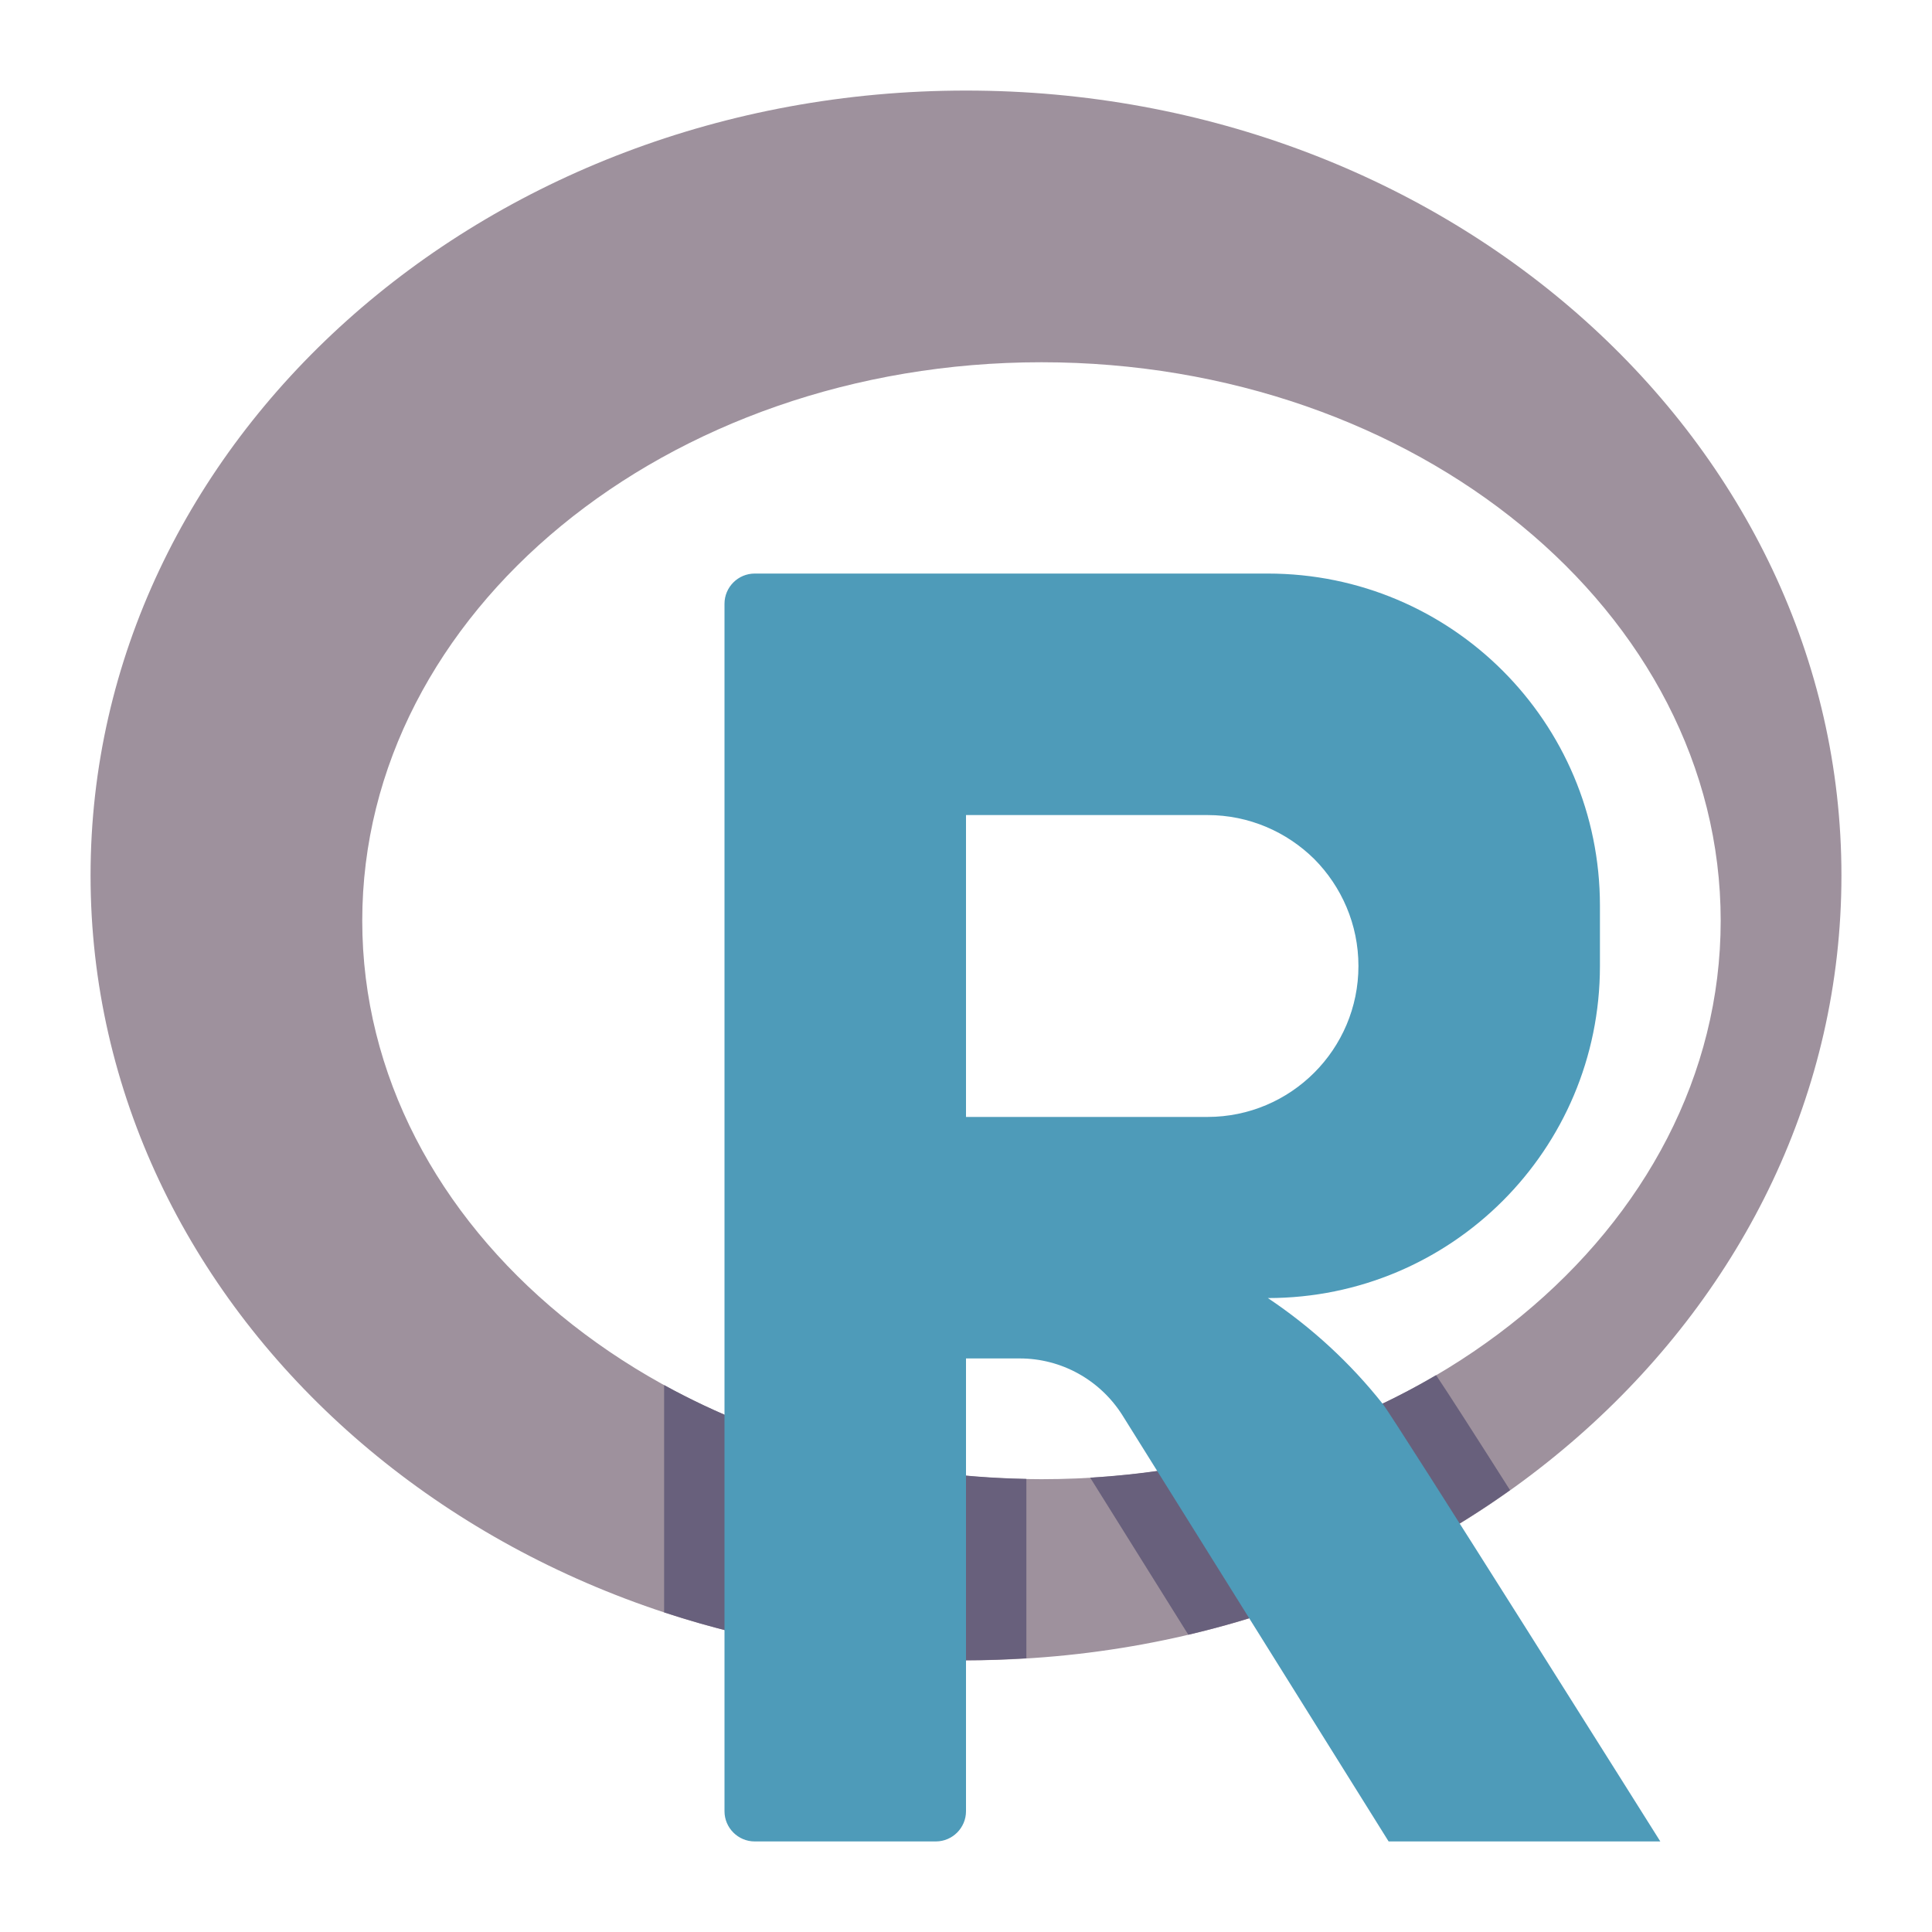
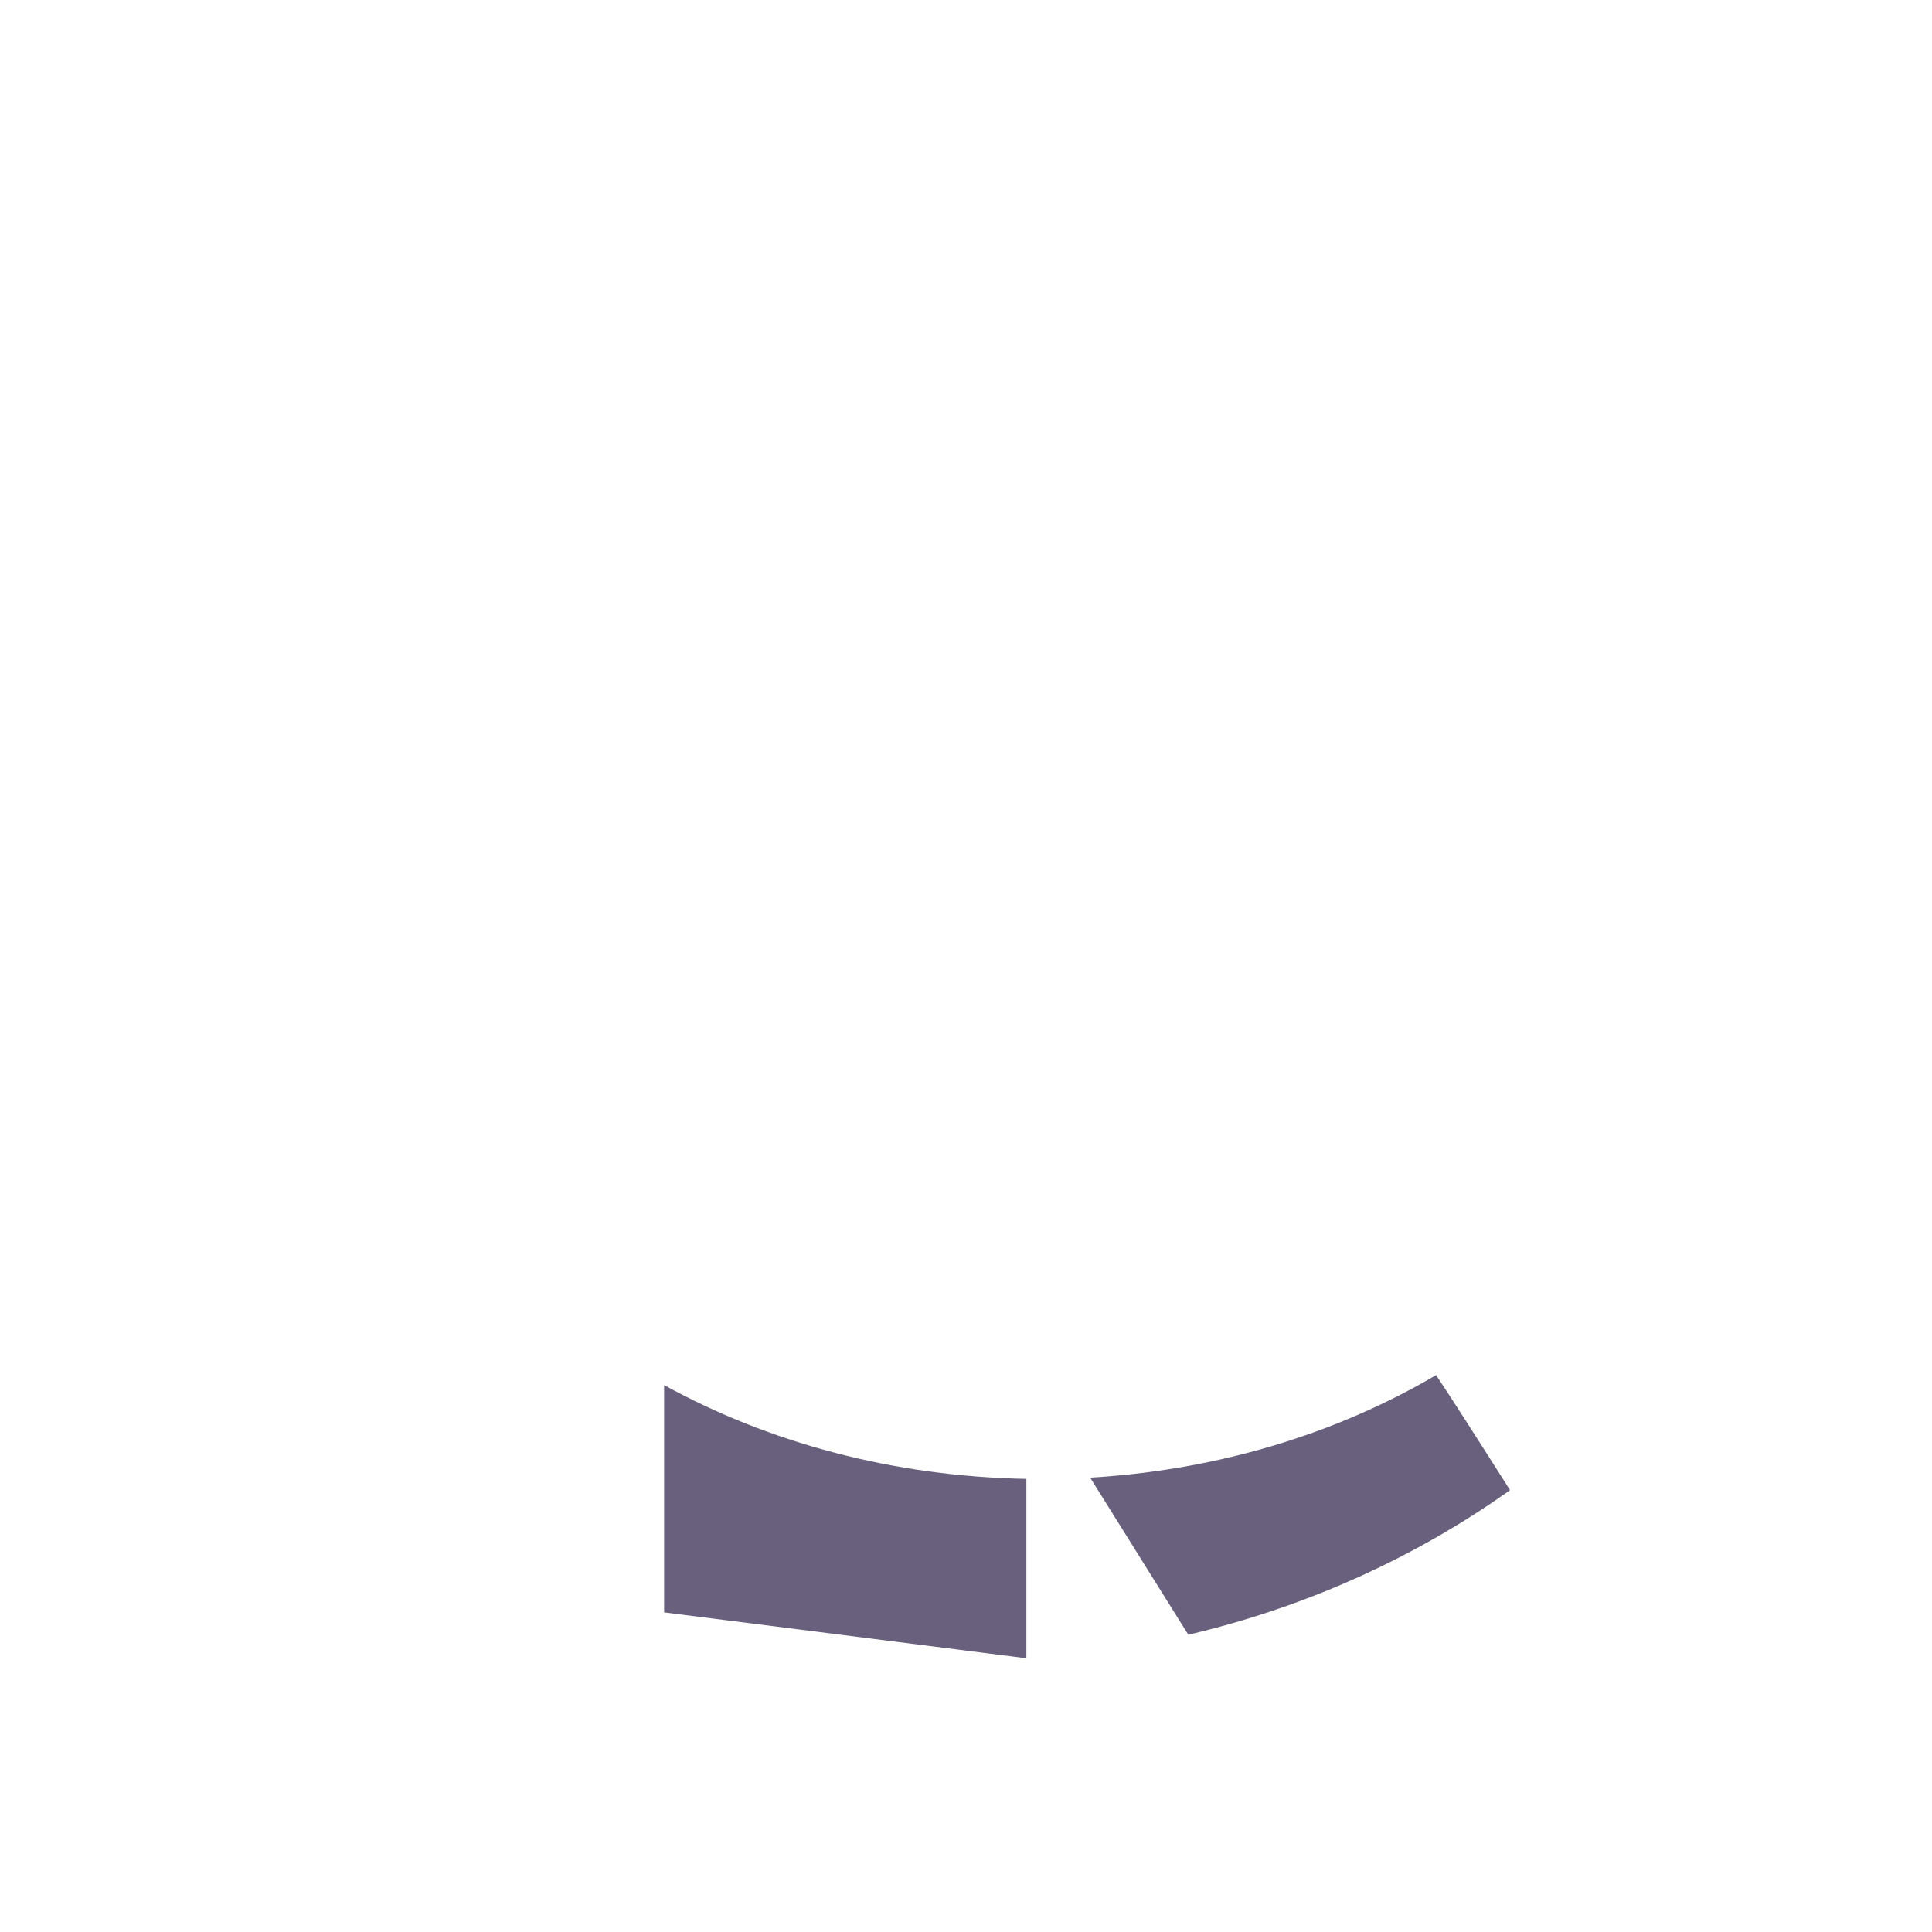
<svg xmlns="http://www.w3.org/2000/svg" id="Layer_1_1_" enable-background="new 0 0 64 64" height="512" viewBox="0 0 64 64" width="512">
-   <path d="m32 3c-16.016 0-29 11.641-29 26s12.984 26 29 26 29-11.641 29-26-12.984-26-29-26zm2.5 46c-12.426 0-22.5-8.283-22.5-18.5s10.074-18.5 22.5-18.5 22.5 8.283 22.5 18.5-10.074 18.5-22.5 18.5z" fill="#9e919d" />
-   <path d="m34 54.932v-5.942c-4.435-.08-8.554-1.21-12-3.107v7.529c3.117 1.027 6.485 1.588 10 1.588.673 0 1.338-.028 2-.068z" fill="#68607c" />
+   <path d="m34 54.932v-5.942c-4.435-.08-8.554-1.21-12-3.107v7.529z" fill="#68607c" />
  <path d="m47.572 45.553c-3.275 1.926-7.202 3.147-11.459 3.395l3.251 5.204c3.944-.926 7.557-2.581 10.658-4.79-1.168-1.839-2.056-3.223-2.45-3.809z" fill="#68607c" />
-   <path d="m55 61h-9l-8.82-14.12c-.74-1.17-2.02-1.88-3.4-1.88h-1.78v15c0 .55-.45 1-1 1h-6c-.55 0-1-.45-1-1v-40c0-.55.45-1 1-1h17c6.08 0 11 4.92 11 11v2c0 3.04-1.23 5.79-3.22 7.78s-4.74 3.22-7.78 3.22c1.45.97 2.73 2.15 3.8 3.5.4.5 9.2 14.5 9.2 14.5zm-10-29c0-1.38-.56-2.63-1.46-3.54-.91-.9-2.16-1.46-3.54-1.46h-8v10h8c2.76 0 5-2.24 5-5z" fill="#4e9bb9" />
</svg>